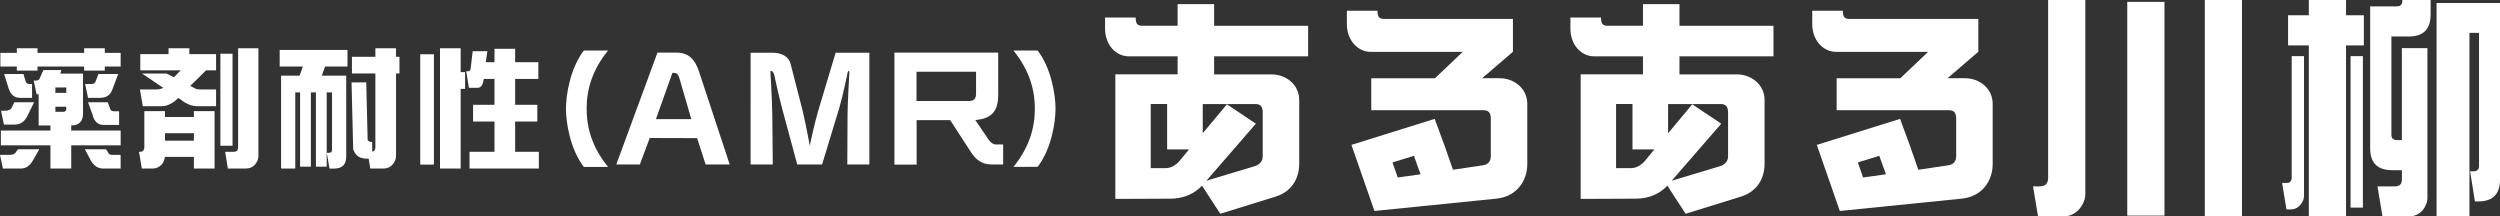
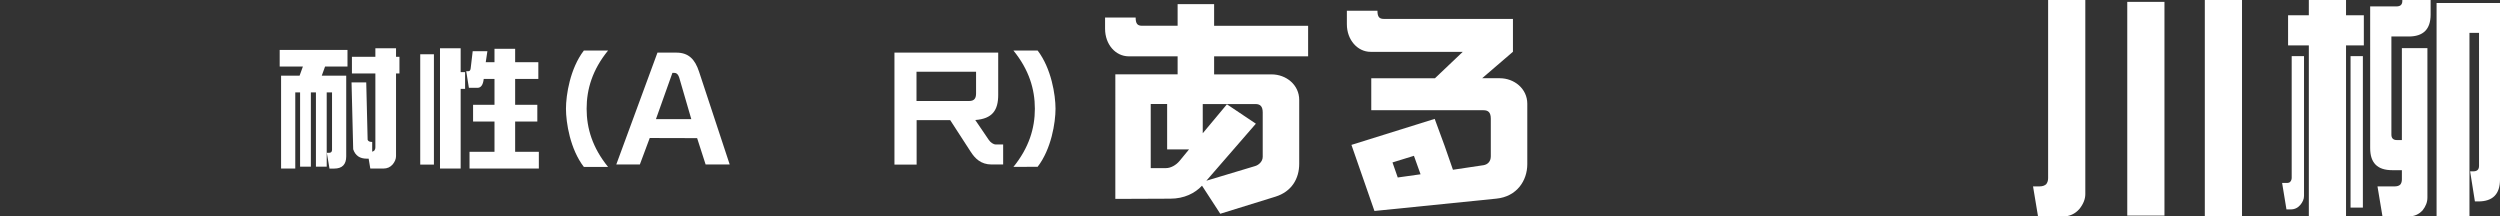
<svg xmlns="http://www.w3.org/2000/svg" id="_レイヤー_2" viewBox="0 0 789.09 68.33">
  <rect x="0" y="0" width="789.09" height="68.33" fill="#333333" stroke="none" />
  <g id="_トンボ">
-     <path d="M.92,53.2l-.92-4.32h3.08c1.12,0,1.8-.4,2.16-1.2l.48-.56h6.68l-1.92,3.36c-1,1.76-2.16,2.72-3.92,2.72H.92ZM33.07,21v1.28h-6.52v-1.28h-14.72v1.28h-6.52v-1.28H.12v-4.32h5.2v-1.44h6.52v1.44h14.72v-1.44h6.52v1.44h5v4.32h-5ZM22.48,45.88v7.32h-6.56v-7.32H.28v-4.68h15.64v-1.6h-3.72v-9.84h-.64l-.92-4.32h.76c.68,0,1.12-.36,1.28-1.04l1-2.28h5.72l-.4,1.12h7.2v12.56c0,2.52-1.24,3.8-3.72,3.8v1.6h15.6v4.68h-15.6ZM1.24,39.32l-.92-4.36h1.28c1.04,0,1.8-.36,2.16-1.08l.76-1.6h6.24l-2.16,4.4c-.88,1.76-2.2,2.64-4,2.64H1.24ZM6.28,30.88c-1.84,0-3-1.12-3.64-3.24l-1.32-4.28h6.08l.68,2.28c.16.56.56.88,1.2.88h.84v4.36h-3.84ZM20.92,27.6h-3.44v1.72h3.44v-1.72ZM20.92,33.68h-3.44v1.6h2.48c.68,0,.96-.32.96-.96v-.64ZM32.67,53.2c-1.88,0-3.16-.96-4.12-2.76l-1.76-3.32h6.68l.68,1.08c.16.44.6.68,1.24.68h2.68v4.32h-5.4ZM27.79,30.88l-.92-4.36h2.12c.64,0,1.08-.36,1.28-1.08l.8-2.08h6.24l-1.84,4.88c-.64,1.72-1.84,2.64-3.84,2.64h-3.84ZM32.75,39.44c-1.84,0-3.04-1.08-3.56-3.28l-1.4-3.88h6.24l.68,1.92c.12.6.56.92,1.2.92h1.68v4.32h-4.84Z" fill="#fff" />
-     <path d="M61.2,53.2v-3.68h-9.16c-.04.84-.4,1.6-.96,2.36-.8.88-1.76,1.32-2.92,1.32h-3.4l-.88-5.28h.24c.52,0,.88-.16,1.12-.4.2-.28.32-.6.32-1.04v-11.4h6.52v1.84h9.12v-1.84h6.52v18.12h-6.52ZM62.48,33.52c-1.88,0-3.6-.64-5.12-1.88l-1.12-.72-1.04,1c-1.36,1.04-2.8,1.6-4.28,1.6h-5.84l-.92-5.28h4.96c1,0,1.84-.16,2.4-.52l-6.72-4.52h7.76l2.32,1.2,2.16-2.2h-12.76v-5.12h8.92v-1.84h6.56v1.84h8.44v5.12h-3.16l-5,4.92,1.88.96c.4.12,1,.16,1.76.16h4.52v5.28h-5.72ZM61.2,42.04h-9.12v2.36h9.12v-2.36ZM69.56,46v-29.04h3.84v29.04h-3.84ZM71.92,53.2l-.84-5.28h2.68c.52,0,.88-.16,1.12-.4.16-.28.28-.6.28-1V15.24h6.4v34.07c0,.88-.36,1.76-1.04,2.6-.72.84-1.72,1.28-2.88,1.28h-5.72Z" fill="#fff" />
    <path d="M104,53.2l-.84-4.96h.68c.64,0,.96-.32.96-.96v-18.12h-1.68v23.44h-3.4v-23.44h-1.6v23.44h-3.4v-23.44h-1.52v24.04h-4.48v-29.31h5.84l1.04-2.88h-7.32v-5.24h21.4v5.24h-7.08l-1.04,2.88h7.72v25.48c0,2.56-1.28,3.84-3.8,3.84h-1.48ZM116.88,53.2l-.52-3.12h-.6c-2.2,0-3.6-.96-4.28-2.96l-.52-21.12h4.64l.44,18.12c.16.44.6.68,1.32.68h.12v3.08c.28-.08.48-.2.68-.36.2-.28.32-.6.32-1.04v-23.28h-7.4v-5.28h7.4v-2.68h6.52v2.68h1.08v5.28h-1.08v26.08c0,.88-.36,1.76-1.04,2.6-.76.88-1.72,1.32-2.92,1.32h-4.16Z" fill="#fff" />
    <path d="M132.64,51.96V17.12h4.32v34.83h-4.32ZM138.88,53.2V15.24h6.52v7.52h1.4v5.28h-1.4v25.16h-6.52ZM148.2,53.2v-5.28h7.88v-9.56h-6.76v-5.28h6.76v-8.16h-3.4c-.2,1.88-.88,2.8-1.96,2.8h-2.72l-.84-5.24h.64c.44,0,.68-.28.76-.88l.64-5.44h4.64l-.52,3.48h2.76v-4.24h6.52v4.24h7.32v5.28h-7.32v8.16h7v5.28h-7v9.56h7.48v5.28h-21.88Z" fill="#fff" />
    <path d="M184.28,52.68c-4.32-5.6-5.64-13.96-5.64-18.36s1.32-12.72,5.64-18.36h7.64c-4.92,6.04-6.76,12.16-6.76,18.36s1.84,12.28,6.76,18.36h-7.64Z" fill="#fff" />
    <path d="M222.72,51.92l-2.68-8.32-14.96-.04-3.12,8.36h-7.44l13-35.31h5.96c3.88,0,5.88,2.12,7.16,6l9.68,29.31h-7.6ZM214.72,25.64c-.4-1.44-.68-2.64-1.92-2.64h-.56l-5.2,14.6h11.16l-3.48-11.96Z" fill="#fff" />
-     <path d="M267.44,51.92l.08-16.08c0-2.8.56-12.76.56-12.84v-.16c0-.28-.12-.44-.24-.44-.08,0-.2.12-.28.44,0,0-1.6,7.76-2.6,11.04l-5.48,18.04h-7.84l-4.84-17.92c-.96-3.6-2.4-10.28-2.4-10.28-.12-.56-.52-1.28-.8-1.28h-.44s.56,9.36.6,13.72l.16,15.76h-7V16.64h6.92c3.08,0,5.16,1.4,5.68,3.44l3.8,14.8c.88,3.6,2.24,10.84,2.28,11.08.04-.32,1.48-6.96,2.68-11.08l5.48-18.24h10.64v35.27h-6.96Z" fill="#fff" />
    <path d="M313,51.92c-3.44,0-5.28-1.96-6.6-4l-6.48-10h-10.6v14.04h-7V16.6h32.75v13.36c0,4.84-1.84,7.52-7.24,7.92l4.24,6.24c.56.84,1.48,1.48,2.24,1.48h2.32v6.32h-3.64ZM308.08,22.64h-18.8v9.24h16.6c1.68,0,2.2-.88,2.2-2.4v-6.84Z" fill="#fff" />
    <path d="M319.88,52.68c4.92-6.08,6.76-12.2,6.76-18.36s-1.84-12.32-6.76-18.36h7.64c4.32,5.64,5.64,14,5.64,18.36s-1.32,12.72-5.64,18.32l-7.64.04Z" fill="#fff" />
    <path d="M385.16,67.47l-5.76-8.86c-2.23,2.38-5.62,4.1-10.01,4.1l-17.35.07V23.47h19.66v-5.69h-15.41c-4.18,0-7.49-3.74-7.49-8.71v-3.53h9.65c0,1.94.58,2.59,2.02,2.59h11.23V1.3h11.52v6.84h29.67v9.65h-29.67v5.69h18.15c4.61,0,8.71,3.31,8.71,8.06v20.16c0,4.68-2.38,8.78-7.49,10.37l-17.43,5.4ZM375.3,47.16h-6.91v-14.33h-5.18v20.23h4.82c1.51,0,3.17-.94,4.25-2.23l3.02-3.67ZM398.56,35.5c0-1.94-.79-2.66-2.3-2.66h-16.63v9.22l7.63-9.14,9.14,6.12-15.63,18,15.34-4.61c1.08-.29,2.45-1.37,2.45-2.95v-13.97Z" fill="#fff" />
    <path d="M433.83,66.61l-7.27-20.88,26.28-8.21c3.24,8.64,3.17,8.64,5.76,16.06l9.65-1.44c1.3-.22,2.3-1.15,2.3-2.81v-11.88c0-1.94-.79-2.66-2.3-2.66h-35.43v-10.08h20.09l8.79-8.35h-29.09c-4.1,0-7.49-3.74-7.49-8.71V3.38h9.65c0,1.94.58,2.59,2.02,2.59h40.75v10.37l-9.72,8.35h5.54c4.61,0,8.71,3.31,8.71,8.06v19.08c0,5.11-3.24,10.23-9.79,10.87l-38.45,3.89ZM446.29,49.18l-6.77,2.09,1.66,4.75,7.2-1.01-2.09-5.83Z" fill="#fff" />
-     <path d="M532.04,67.47l-5.76-8.86c-2.23,2.38-5.62,4.1-10.01,4.1l-17.35.07V23.47h19.66v-5.69h-15.41c-4.18,0-7.49-3.74-7.49-8.71v-3.53h9.65c0,1.94.58,2.59,2.02,2.59h11.23V1.3h11.52v6.84h29.67v9.65h-29.67v5.69h18.15c4.61,0,8.71,3.31,8.71,8.06v20.16c0,4.68-2.38,8.78-7.49,10.37l-17.43,5.4ZM522.18,47.16h-6.91v-14.33h-5.18v20.23h4.82c1.51,0,3.17-.94,4.25-2.23l3.02-3.67ZM545.44,35.5c0-1.94-.79-2.66-2.3-2.66h-16.63v9.22l7.63-9.14,9.14,6.12-15.63,18,15.34-4.61c1.08-.29,2.45-1.37,2.45-2.95v-13.97Z" fill="#fff" />
-     <path d="M580.72,66.61l-7.27-20.88,26.28-8.21c3.24,8.64,3.17,8.64,5.76,16.06l9.65-1.44c1.3-.22,2.3-1.15,2.3-2.81v-11.88c0-1.94-.79-2.66-2.3-2.66h-35.43v-10.08h20.09l8.79-8.35h-29.09c-4.1,0-7.49-3.74-7.49-8.71V3.38h9.65c0,1.94.58,2.59,2.02,2.59h40.75v10.37l-9.72,8.35h5.54c4.61,0,8.71,3.31,8.71,8.06v19.08c0,5.11-3.24,10.23-9.79,10.87l-38.45,3.89ZM593.17,49.18l-6.77,2.09,1.66,4.75,7.2-1.01-2.09-5.83Z" fill="#fff" />
    <path d="M643.28,68.33l-1.58-9.5h2.09c.94,0,1.66-.29,2.09-.72.36-.5.58-1.08.58-1.87V0h11.74v61.28c0,1.58-.65,3.17-1.87,4.68-1.37,1.58-3.17,2.38-5.26,2.38h-7.78ZM671.44,68.05V.58h11.74v67.47h-11.74ZM695.92,68.33V0h11.74v68.33h-11.74Z" fill="#fff" />
    <path d="M721.69,66.1l-1.37-8.35h1.44c.58,0,1.01-.14,1.22-.5.22-.29.36-.65.36-1.15V17.71h3.89v44.14c0,1.01-.43,1.94-1.15,2.81-.79.94-1.8,1.44-3.1,1.44h-1.3ZM728.75,68.33V14.33h-6.55V4.82h6.55V0h11.74v4.82h5.62v9.5h-5.62v54h-11.74ZM741.92,65.53V17.71h3.89v47.81h-3.89ZM752,68.33l-1.58-9.5h5.47c.79,0,1.37-.22,1.73-.58.36-.43.5-1.01.5-1.66v-2.88h-3.1c-4.61,0-6.91-2.3-6.91-6.91V2.02h8.35c1.22,0,1.8-.58,1.8-1.73v-.29h8.93v4.61c0,4.61-2.3,6.91-6.91,6.91h-5.47v30.96c0,1.15.58,1.73,1.73,1.73h1.58V15.19h8.06v47.16c0,1.44-.5,2.74-1.51,4.03-1.22,1.3-2.66,1.94-4.46,1.94h-8.21ZM769.07,68.33V.94h20.02v55.73c0,4.61-2.3,6.91-6.84,6.91h-1.08l-1.51-9.5h1.01c1.22,0,1.8-.58,1.8-1.73V10.37h-3.02v57.97h-10.37Z" fill="#fff" />
  </g>
</svg>